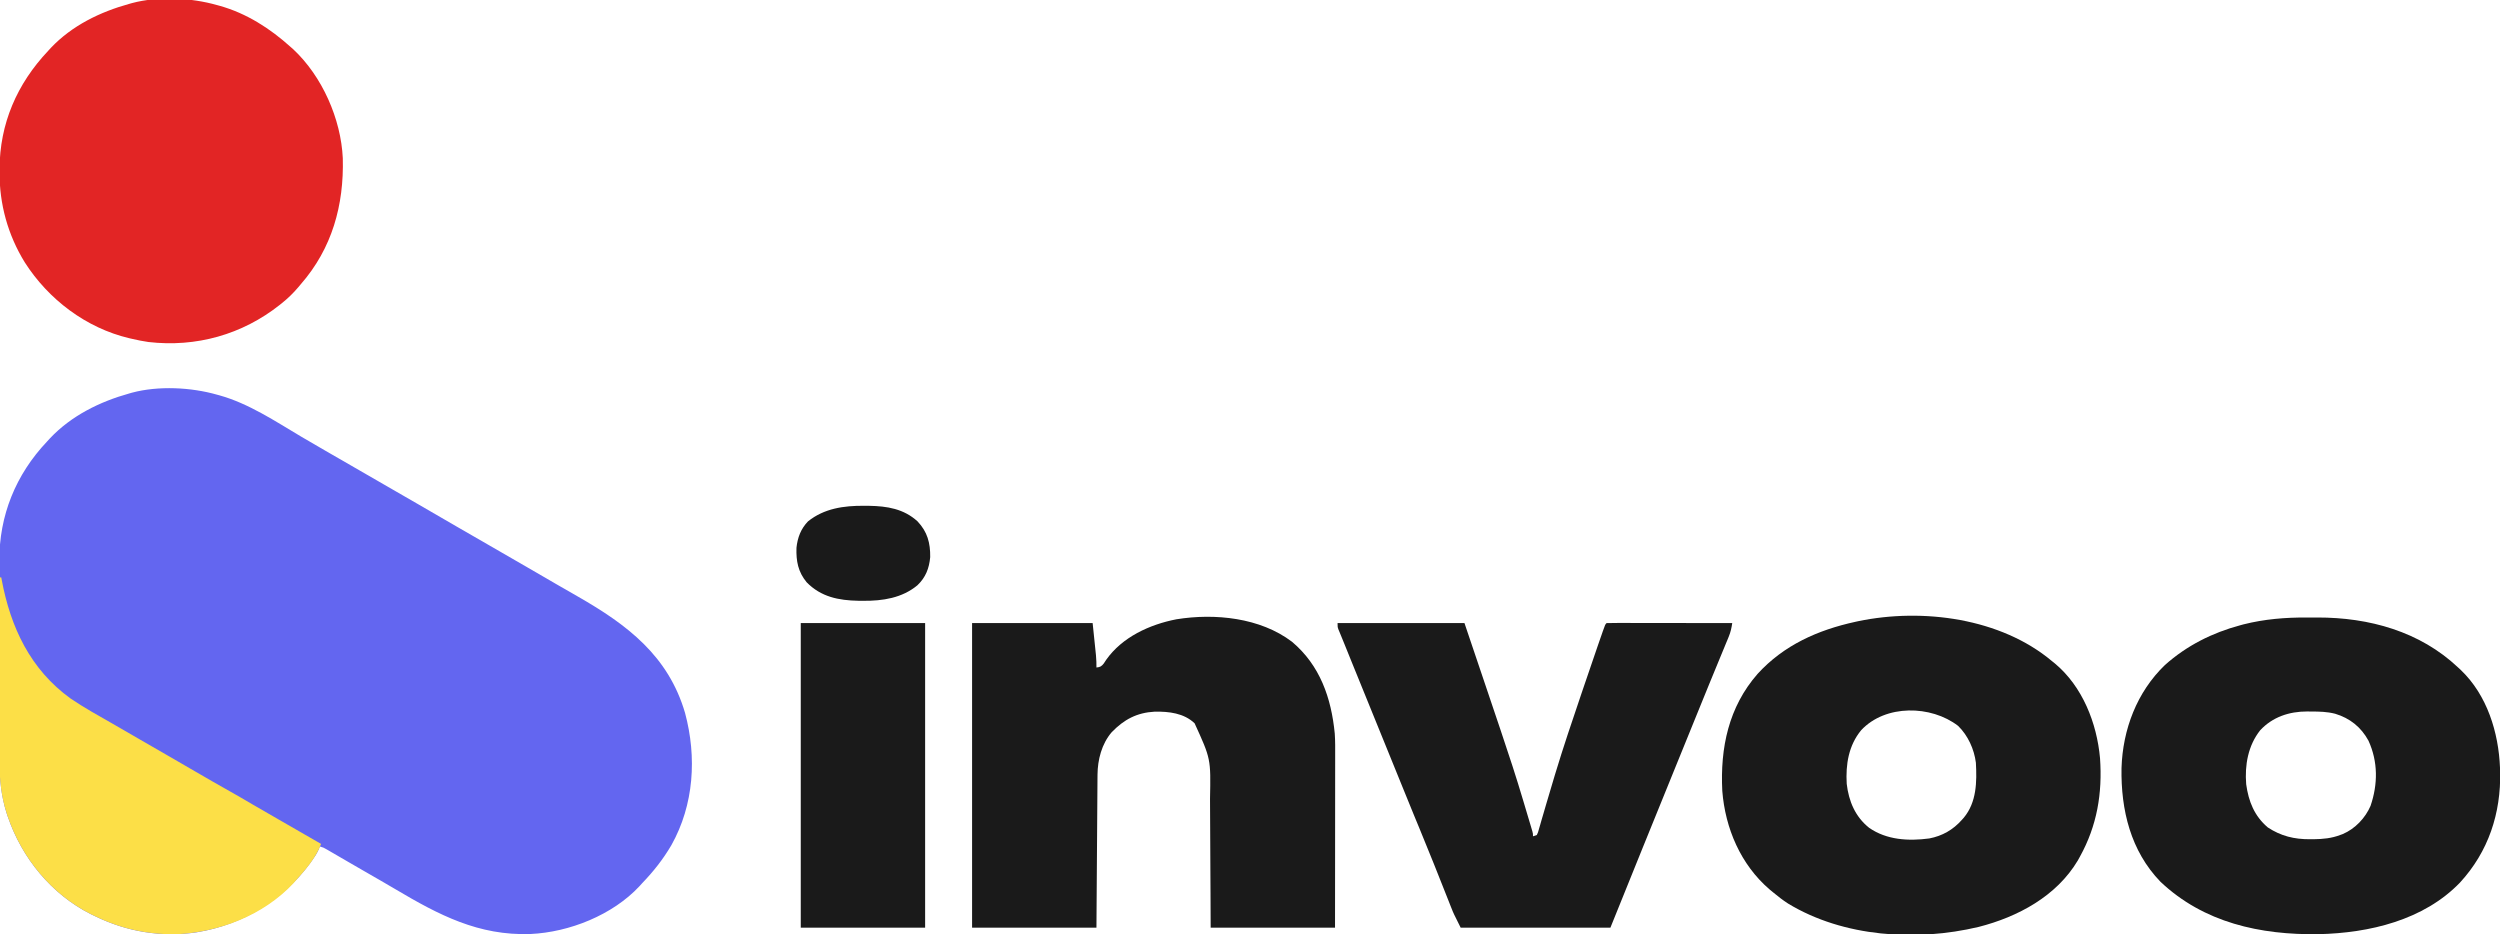
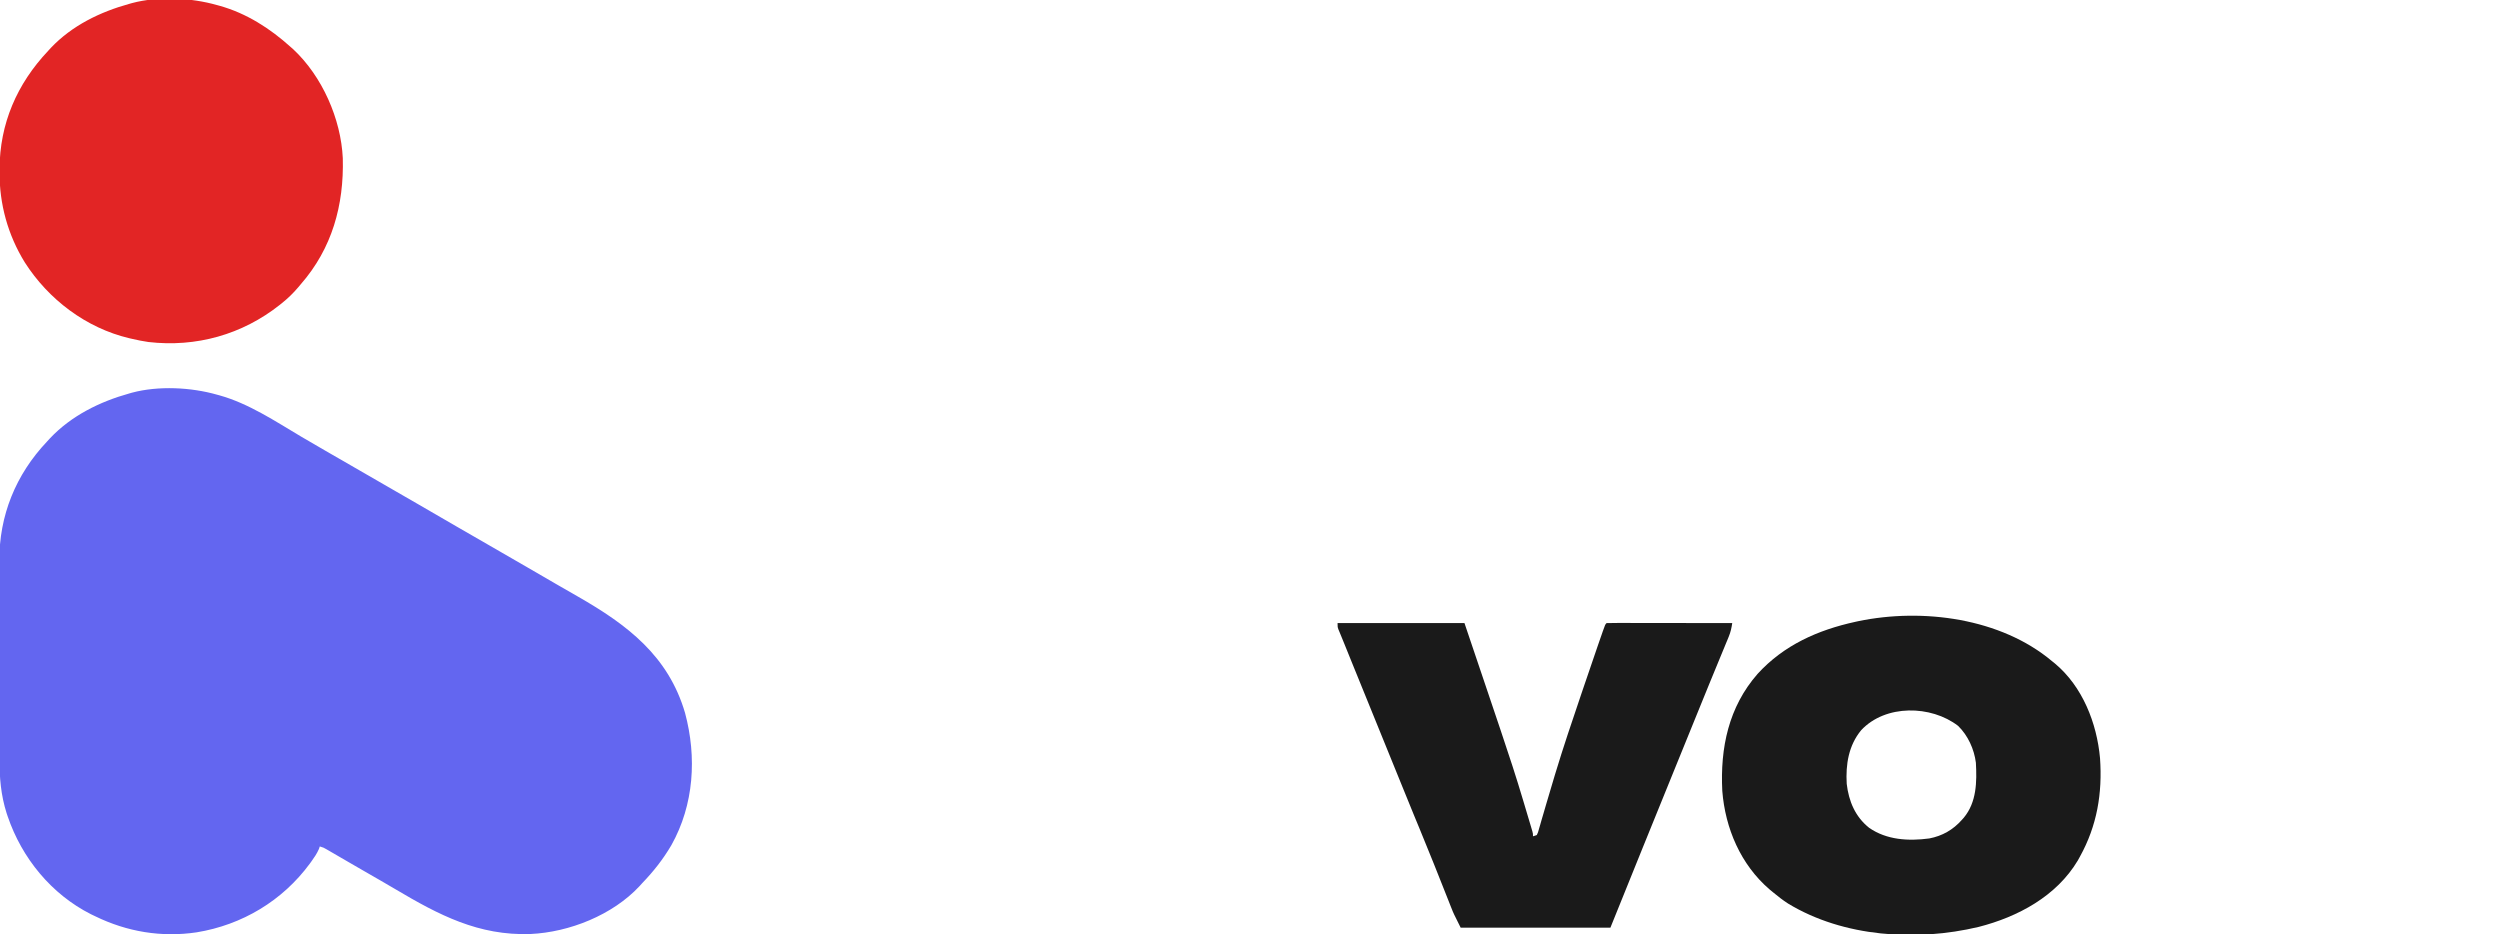
<svg xmlns="http://www.w3.org/2000/svg" version="1.1" width="1970" height="736">
  <path d="M0 0 C1 0.273 1 0.273 2.021 0.551 C24.982 6.954 46.087 21.054 66.418 33.112 C72.729 36.854 79.08 40.525 85.438 44.188 C87.098 45.145 87.098 45.145 88.793 46.121 C91.063 47.429 93.334 48.737 95.605 50.044 C101.072 53.193 106.536 56.347 112 59.5 C114.167 60.75 116.333 62 118.5 63.25 C122.833 65.75 127.167 68.25 131.5 70.75 C132.573 71.369 133.645 71.988 134.75 72.625 C136.916 73.874 139.081 75.124 141.246 76.373 C146.686 79.512 152.127 82.65 157.57 85.785 C168.022 91.807 178.463 97.847 188.875 103.938 C197.553 109.013 206.266 114.023 215 119 C224.721 124.54 234.409 130.134 244.067 135.783 C251.322 140.026 258.594 144.24 265.875 148.438 C266.947 149.056 268.018 149.674 269.123 150.311 C274.141 153.205 279.163 156.095 284.192 158.971 C323.245 181.306 355.624 205.722 368.823 250.811 C378.15 285.578 375.928 323.101 358.065 354.967 C351.513 366.125 343.931 375.729 335 385 C334.306 385.768 333.613 386.537 332.898 387.328 C311.744 410.034 277.699 423.576 247 425 C206.129 426.431 174.914 410.067 140.531 389.672 C132.698 385.036 124.794 380.521 116.906 375.98 C112.765 373.596 108.627 371.206 104.494 368.806 C102.095 367.413 99.695 366.021 97.295 364.63 C95.592 363.642 93.89 362.651 92.188 361.659 C91.158 361.063 90.128 360.466 89.066 359.852 C88.158 359.324 87.25 358.796 86.315 358.252 C83.953 356.888 83.953 356.888 81 356 C80.762 356.69 80.523 357.379 80.277 358.09 C78.758 361.552 76.763 364.511 74.562 367.562 C74.123 368.173 73.683 368.784 73.23 369.413 C51.664 398.796 19.773 417.844 -16.055 423.68 C-43.712 427.814 -70.966 423.247 -96 411 C-97.096 410.478 -98.191 409.956 -99.32 409.418 C-130.522 393.664 -153.783 365.165 -164.938 332.312 C-165.208 331.519 -165.478 330.725 -165.757 329.908 C-170.315 315.595 -171.446 301.767 -171.404 286.876 C-171.41 285.014 -171.417 283.153 -171.425 281.291 C-171.443 276.283 -171.442 271.275 -171.436 266.266 C-171.433 262.062 -171.439 257.858 -171.445 253.654 C-171.459 243.723 -171.457 233.791 -171.446 223.86 C-171.435 213.667 -171.449 203.475 -171.475 193.282 C-171.498 184.483 -171.504 175.684 -171.498 166.885 C-171.495 161.651 -171.497 156.417 -171.515 151.183 C-171.53 146.255 -171.526 141.327 -171.507 136.399 C-171.504 134.607 -171.507 132.816 -171.517 131.025 C-171.712 95.262 -158.574 62.979 -134 37 C-133.19 36.114 -132.381 35.229 -131.547 34.316 C-114.682 16.518 -92.372 5.522 -69 -1 C-67.974 -1.29 -67.974 -1.29 -66.927 -1.586 C-46.194 -7.12 -20.485 -5.832 0 0 Z " fill="#6366F0" transform="translate(171,311)" />
  <path d="M0 0 C1 0.273 1 0.273 2.021 0.551 C23.221 6.463 41.791 18.392 58 33 C59.073 33.947 59.073 33.947 60.168 34.914 C82.902 56.195 97.661 89.649 99.126 120.673 C100.104 157.666 90.694 191.759 66 220 C65.393 220.728 64.786 221.457 64.16 222.207 C60.145 226.969 55.86 231.106 51 235 C50.5 235.401 50.001 235.802 49.486 236.215 C19.913 259.644 -16.473 269.856 -54.035 265.504 C-58.407 264.883 -62.702 264.008 -67 263 C-68.026 262.767 -68.026 262.767 -69.073 262.528 C-103.111 254.49 -132.82 231.991 -151.502 202.701 C-164.833 181.029 -171.453 156.963 -171.375 131.562 C-171.374 130.862 -171.373 130.162 -171.372 129.441 C-171.224 93.363 -157.66 62.131 -133 36 C-132.327 35.263 -131.654 34.525 -130.961 33.766 C-114.269 16.136 -92.136 5.387 -69 -1 C-67.978 -1.288 -67.978 -1.288 -66.936 -1.582 C-46.199 -7.119 -20.489 -5.833 0 0 Z " fill="#E22525" transform="translate(171,4)" />
  <path d="M0 0 C0.75 0.603 1.5 1.207 2.273 1.828 C24.025 19.993 35.325 48.77 37.819 76.438 C39.776 104.152 35.465 129.677 22 154 C21.456 154.987 20.912 155.975 20.352 156.992 C3.591 185.198 -26.933 201.533 -57.846 209.41 C-106.833 221.096 -164.359 217.506 -208 191 C-212.223 188.272 -216.148 185.229 -220 182 C-220.869 181.282 -221.738 180.564 -222.633 179.824 C-245.345 160.272 -257.527 131.757 -259.84 102.191 C-261.539 68.337 -254.899 36.12 -232 10 C-211.375 -12.607 -184.57 -24.544 -155 -31 C-154.248 -31.167 -153.495 -31.333 -152.72 -31.505 C-101.939 -42.052 -40.36 -33.918 0 0 Z M-150.375 54.375 C-160.3 66.357 -162.684 81.388 -161.785 96.648 C-160.197 110.355 -155.096 122.566 -144.125 131.312 C-130.276 140.945 -113.057 141.88 -96.721 139.695 C-86.435 137.74 -77.903 132.836 -71 125 C-70.508 124.45 -70.015 123.899 -69.508 123.332 C-59.372 111.104 -59.172 95.095 -60 80 C-61.372 69.302 -66.241 58.586 -74 51 C-95.301 34.581 -131.255 33.917 -150.375 54.375 Z " fill="#1A1A1A" transform="translate(1617,521)" />
-   <path d="M0 0 C2.832 0.016 5.662 0 8.494 -0.019 C49.288 -0.067 89.304 10.952 119.398 39.391 C120.11 40.05 120.821 40.709 121.554 41.387 C142.23 61.148 151.28 90.464 152.398 118.391 C152.46 119.89 152.46 119.89 152.523 121.418 C153.188 154.353 143.297 184.42 120.907 208.823 C92.292 238.559 49.331 248.62 9.437 249.52 C-36.441 250.199 -81.042 240.527 -115.164 208.204 C-138.683 183.846 -146.387 151.673 -145.852 118.696 C-144.928 88.29 -133.784 58.76 -111.602 37.391 C-94.413 22.103 -74.382 12.023 -52.227 6.079 C-51.38 5.848 -50.533 5.618 -49.66 5.381 C-33.316 1.269 -16.805 -0.113 0 0 Z M-36.563 88.821 C-46.148 100.903 -48.825 116.307 -47.602 131.391 C-45.722 144.97 -41.208 156.32 -30.602 165.391 C-20.16 172.256 -9.679 174.772 2.648 174.704 C4.177 174.697 4.177 174.697 5.736 174.691 C12.965 174.582 19.589 173.988 26.398 171.391 C27.103 171.136 27.808 170.881 28.535 170.618 C38.224 166.468 46.279 157.993 50.398 148.391 C56.206 131.367 56.336 113.676 48.773 97.079 C42.947 86.355 34.154 79.331 22.437 75.8 C16.142 74.207 9.991 74.058 3.523 74.079 C2.511 74.062 1.499 74.046 0.457 74.03 C-13.69 74.021 -26.77 78.336 -36.563 88.821 Z " fill="#1A1A1A" transform="translate(1817.602,486.609)" />
-   <path d="M0 0 C22.076 18.548 30.99 44.274 33.726 72.305 C34.145 78.269 34.067 84.242 34.051 90.217 C34.051 91.697 34.051 93.176 34.051 94.655 C34.052 98.642 34.046 102.629 34.039 106.616 C34.033 110.793 34.032 114.97 34.031 119.148 C34.028 127.045 34.02 134.943 34.01 142.84 C33.996 153.521 33.991 164.202 33.985 174.883 C33.976 191.693 33.956 208.503 33.938 225.312 C1.597 225.312 -30.742 225.312 -64.062 225.312 C-64.1 216.354 -64.137 207.395 -64.176 198.164 C-64.21 191.732 -64.246 185.299 -64.285 178.867 C-64.334 170.555 -64.38 162.243 -64.409 153.931 C-64.432 147.345 -64.466 140.759 -64.511 134.173 C-64.535 130.694 -64.554 127.215 -64.56 123.736 C-63.925 92.235 -63.925 92.235 -76.723 64.258 C-85.193 56.208 -97.008 54.916 -108.133 55.094 C-122.241 55.879 -132.368 61.276 -142.062 71.312 C-149.905 80.445 -153.138 92.931 -153.221 104.817 C-153.231 105.886 -153.24 106.954 -153.25 108.055 C-153.256 109.212 -153.262 110.368 -153.268 111.56 C-153.278 112.79 -153.288 114.02 -153.298 115.287 C-153.324 118.646 -153.346 122.005 -153.366 125.364 C-153.388 128.879 -153.415 132.395 -153.442 135.91 C-153.492 142.561 -153.537 149.212 -153.58 155.863 C-153.634 164.181 -153.695 172.499 -153.756 180.816 C-153.864 195.648 -153.963 210.48 -154.062 225.312 C-186.403 225.312 -218.743 225.312 -252.062 225.312 C-252.062 146.113 -252.062 66.912 -252.062 -14.688 C-220.713 -14.688 -189.363 -14.688 -157.062 -14.688 C-154.062 13.312 -154.062 13.312 -154.062 20.312 C-151.089 19.998 -150.201 19.482 -148.273 17.125 C-147.668 16.197 -147.062 15.269 -146.438 14.312 C-133.798 -3.648 -112.215 -13.558 -91.062 -17.688 C-60.731 -22.602 -25.01 -18.98 0 0 Z " fill="#1A1A1A" transform="translate(1018.062,505.688)" />
  <path d="M0 0 C33 0 66 0 100 0 C104.207 12.457 108.415 24.915 112.75 37.75 C114.05 41.599 115.351 45.448 116.69 49.413 C119.847 58.759 122.997 68.108 126.144 77.457 C126.983 79.949 127.823 82.44 128.664 84.931 C134.825 103.197 140.835 121.483 146.314 139.968 C147.287 143.25 148.27 146.53 149.254 149.809 C149.883 151.917 150.512 154.025 151.141 156.133 C151.431 157.103 151.722 158.074 152.021 159.074 C152.413 160.401 152.413 160.401 152.813 161.754 C153.044 162.53 153.274 163.305 153.511 164.104 C154 166 154 166 154 168 C154.99 167.67 155.98 167.34 157 167 C158.026 164.855 158.026 164.855 158.732 162.145 C159.043 161.089 159.354 160.032 159.674 158.944 C160.007 157.768 160.34 156.593 160.684 155.383 C161.243 153.478 161.802 151.574 162.363 149.669 C162.971 147.599 163.574 145.527 164.175 143.455 C166.346 135.992 168.573 128.546 170.816 121.105 C171.055 120.315 171.293 119.524 171.539 118.709 C177.861 97.801 184.853 77.119 191.875 56.438 C192.49 54.624 193.105 52.81 193.72 50.996 C197.455 39.989 201.198 28.984 205 18 C205.409 16.817 205.409 16.817 205.826 15.611 C206.651 13.229 207.481 10.849 208.313 8.469 C208.568 7.734 208.822 6.999 209.085 6.241 C210.885 1.115 210.885 1.115 212 0 C215.075 -0.095 218.127 -0.126 221.201 -0.114 C222.65 -0.114 222.65 -0.114 224.128 -0.114 C227.337 -0.113 230.545 -0.105 233.754 -0.098 C235.972 -0.096 238.19 -0.094 240.408 -0.093 C246.259 -0.09 252.11 -0.08 257.961 -0.069 C263.927 -0.058 269.892 -0.054 275.857 -0.049 C287.572 -0.038 299.286 -0.021 311 0 C310.456 3.755 309.736 7.086 308.289 10.592 C307.936 11.455 307.583 12.317 307.22 13.206 C306.643 14.591 306.643 14.591 306.055 16.004 C305.653 16.982 305.252 17.959 304.838 18.967 C303.523 22.168 302.199 25.365 300.875 28.562 C299.953 30.803 299.032 33.043 298.111 35.284 C296.263 39.781 294.413 44.277 292.561 48.772 C289.508 56.189 286.492 63.619 283.487 71.055 C277.539 85.772 271.551 100.472 265.559 115.171 C248.611 156.742 231.811 198.373 215 240 C176.06 240 137.12 240 97 240 C91.376 228.751 91.376 228.751 89.819 224.814 C89.463 223.923 89.108 223.031 88.742 222.112 C88.374 221.178 88.007 220.244 87.629 219.281 C87.23 218.278 86.831 217.275 86.42 216.241 C85.571 214.102 84.723 211.962 83.876 209.822 C81.643 204.176 79.396 198.535 77.148 192.895 C76.481 191.217 76.481 191.217 75.799 189.506 C72.16 180.373 68.45 171.271 64.688 162.188 C63.566 159.478 62.445 156.768 61.324 154.059 C61.05 153.396 60.776 152.734 60.494 152.052 C57.291 144.3 54.146 136.525 51 128.75 C45.204 114.425 39.382 100.112 33.548 85.803 C26.137 67.626 18.738 49.446 11.375 31.25 C11.023 30.38 10.671 29.511 10.309 28.615 C8.726 24.705 7.146 20.794 5.569 16.881 C4.61 14.502 3.639 12.129 2.657 9.76 C2.104 8.417 2.104 8.417 1.539 7.047 C1.082 5.954 1.082 5.954 0.616 4.839 C0 3 0 3 0 0 Z " fill="#1A1A1A" transform="translate(1054,491)" />
-   <path d="M0 0 C0.33 0 0.66 0 1 0 C1.115 0.628 1.23 1.255 1.348 1.902 C8.328 39.342 23.954 72.584 55.625 95.438 C66.227 102.646 77.472 108.872 88.607 115.206 C95.432 119.091 102.222 123.034 109 127 C117.329 131.872 125.685 136.69 134.071 141.463 C140.7 145.242 147.291 149.082 153.875 152.938 C162.817 158.172 171.812 163.304 180.843 168.384 C187.156 171.941 193.42 175.571 199.655 179.265 C206.075 183.062 212.551 186.759 219.032 190.451 C225.938 194.387 232.822 198.358 239.697 202.347 C244.122 204.915 248.555 207.467 253 210 C248.817 221.207 240.873 230.205 233 239 C232.049 240.079 232.049 240.079 231.078 241.18 C207.565 266.253 172.858 279.587 139.039 281.188 C116.475 281.542 95.279 276.92 75 267 C73.904 266.478 72.809 265.956 71.68 265.418 C40.478 249.664 17.217 221.165 6.062 188.312 C5.792 187.519 5.522 186.725 5.243 185.908 C0.955 172.442 -0.447 159.332 -0.341 145.312 C-0.34 143.714 -0.34 142.116 -0.342 140.517 C-0.343 136.233 -0.325 131.949 -0.304 127.665 C-0.285 123.168 -0.284 118.67 -0.28 114.172 C-0.271 105.68 -0.246 97.188 -0.216 88.696 C-0.182 79.017 -0.166 69.339 -0.151 59.66 C-0.12 39.773 -0.067 19.887 0 0 Z " fill="#FCDF47" transform="translate(0,455)" />
-   <path d="M0 0 C32.34 0 64.68 0 98 0 C98 79.2 98 158.4 98 240 C65.66 240 33.32 240 0 240 C0 160.8 0 81.6 0 0 Z " fill="#1A1A1A" transform="translate(631,491)" />
-   <path d="M0 0 C1.319 0.008 2.638 0.015 3.997 0.023 C18.193 0.263 31.29 2.37 42.148 12.285 C49.929 20.541 52.248 29.203 52.125 40.438 C51.311 49.324 48.551 56.426 42.062 62.625 C29.95 72.702 14.634 75.009 -0.688 74.875 C-1.91 74.867 -3.133 74.86 -4.392 74.852 C-20 74.568 -33.958 71.832 -45.25 60.25 C-52.018 52.016 -53.585 43.606 -53.254 33.09 C-52.424 25.09 -49.797 18.139 -44.172 12.285 C-31.431 2.036 -15.853 -0.127 0 0 Z " fill="#1A1A1A" transform="translate(680.875,398.562)" />
</svg>